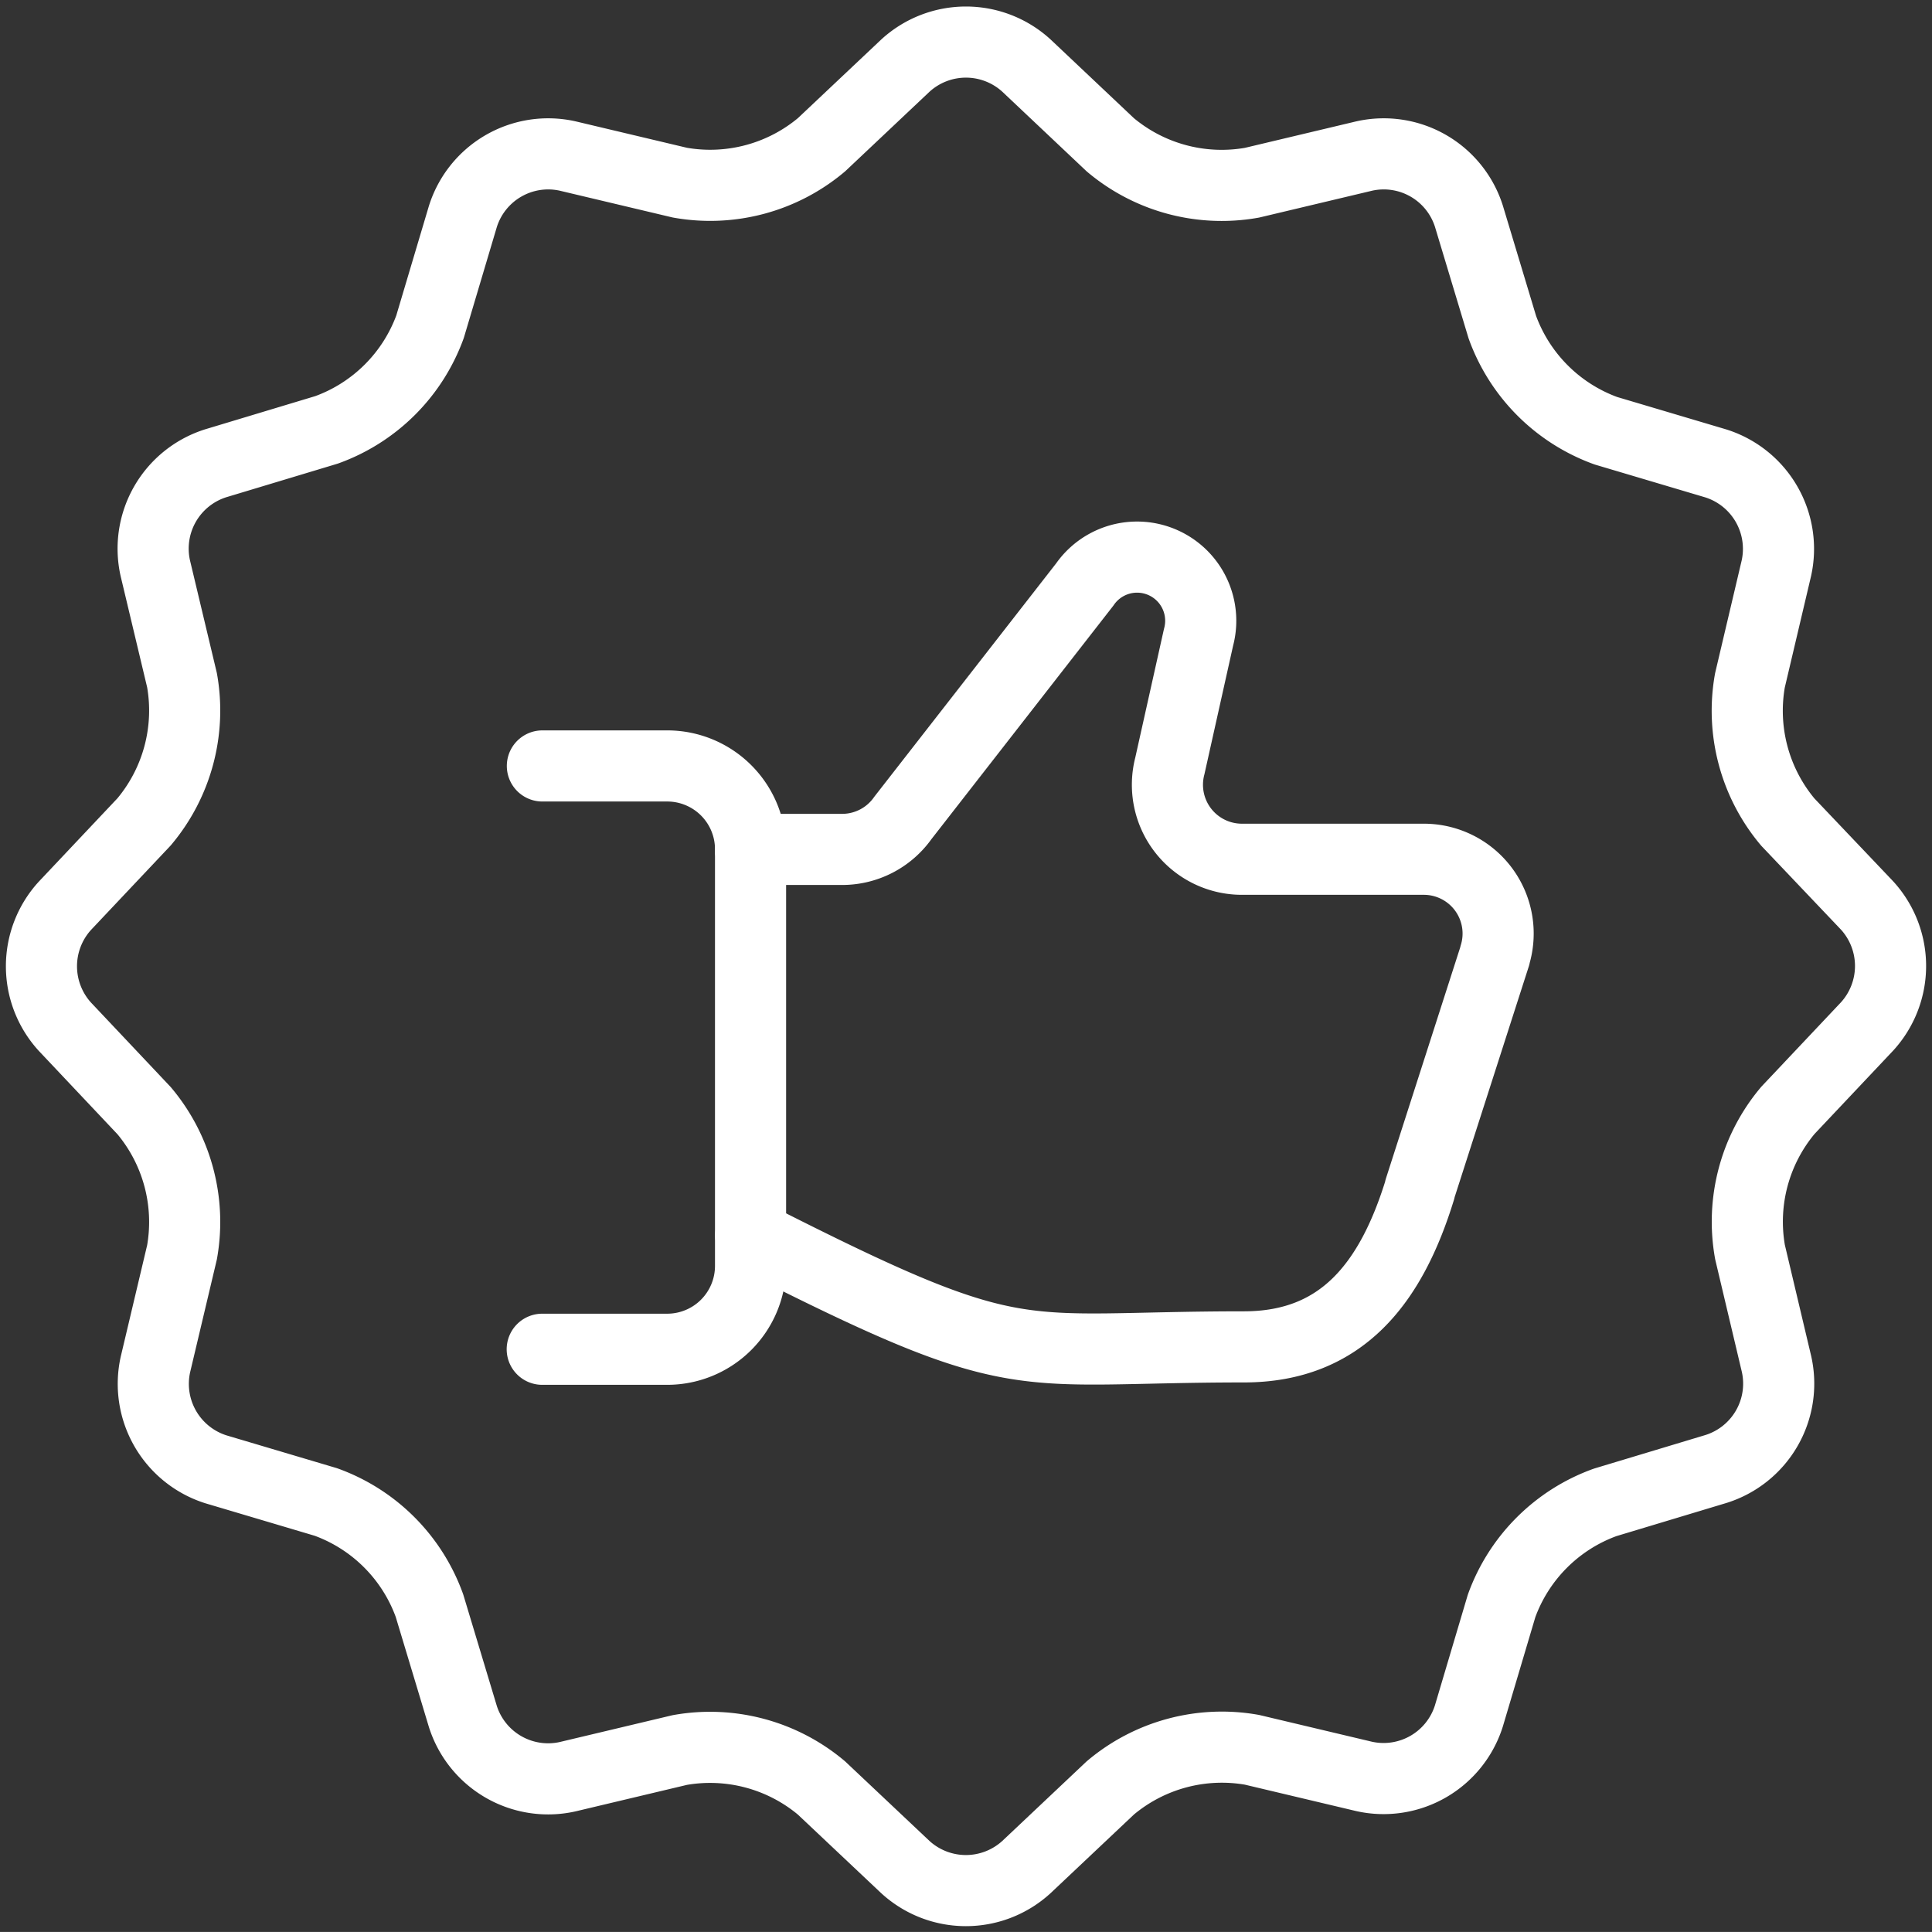
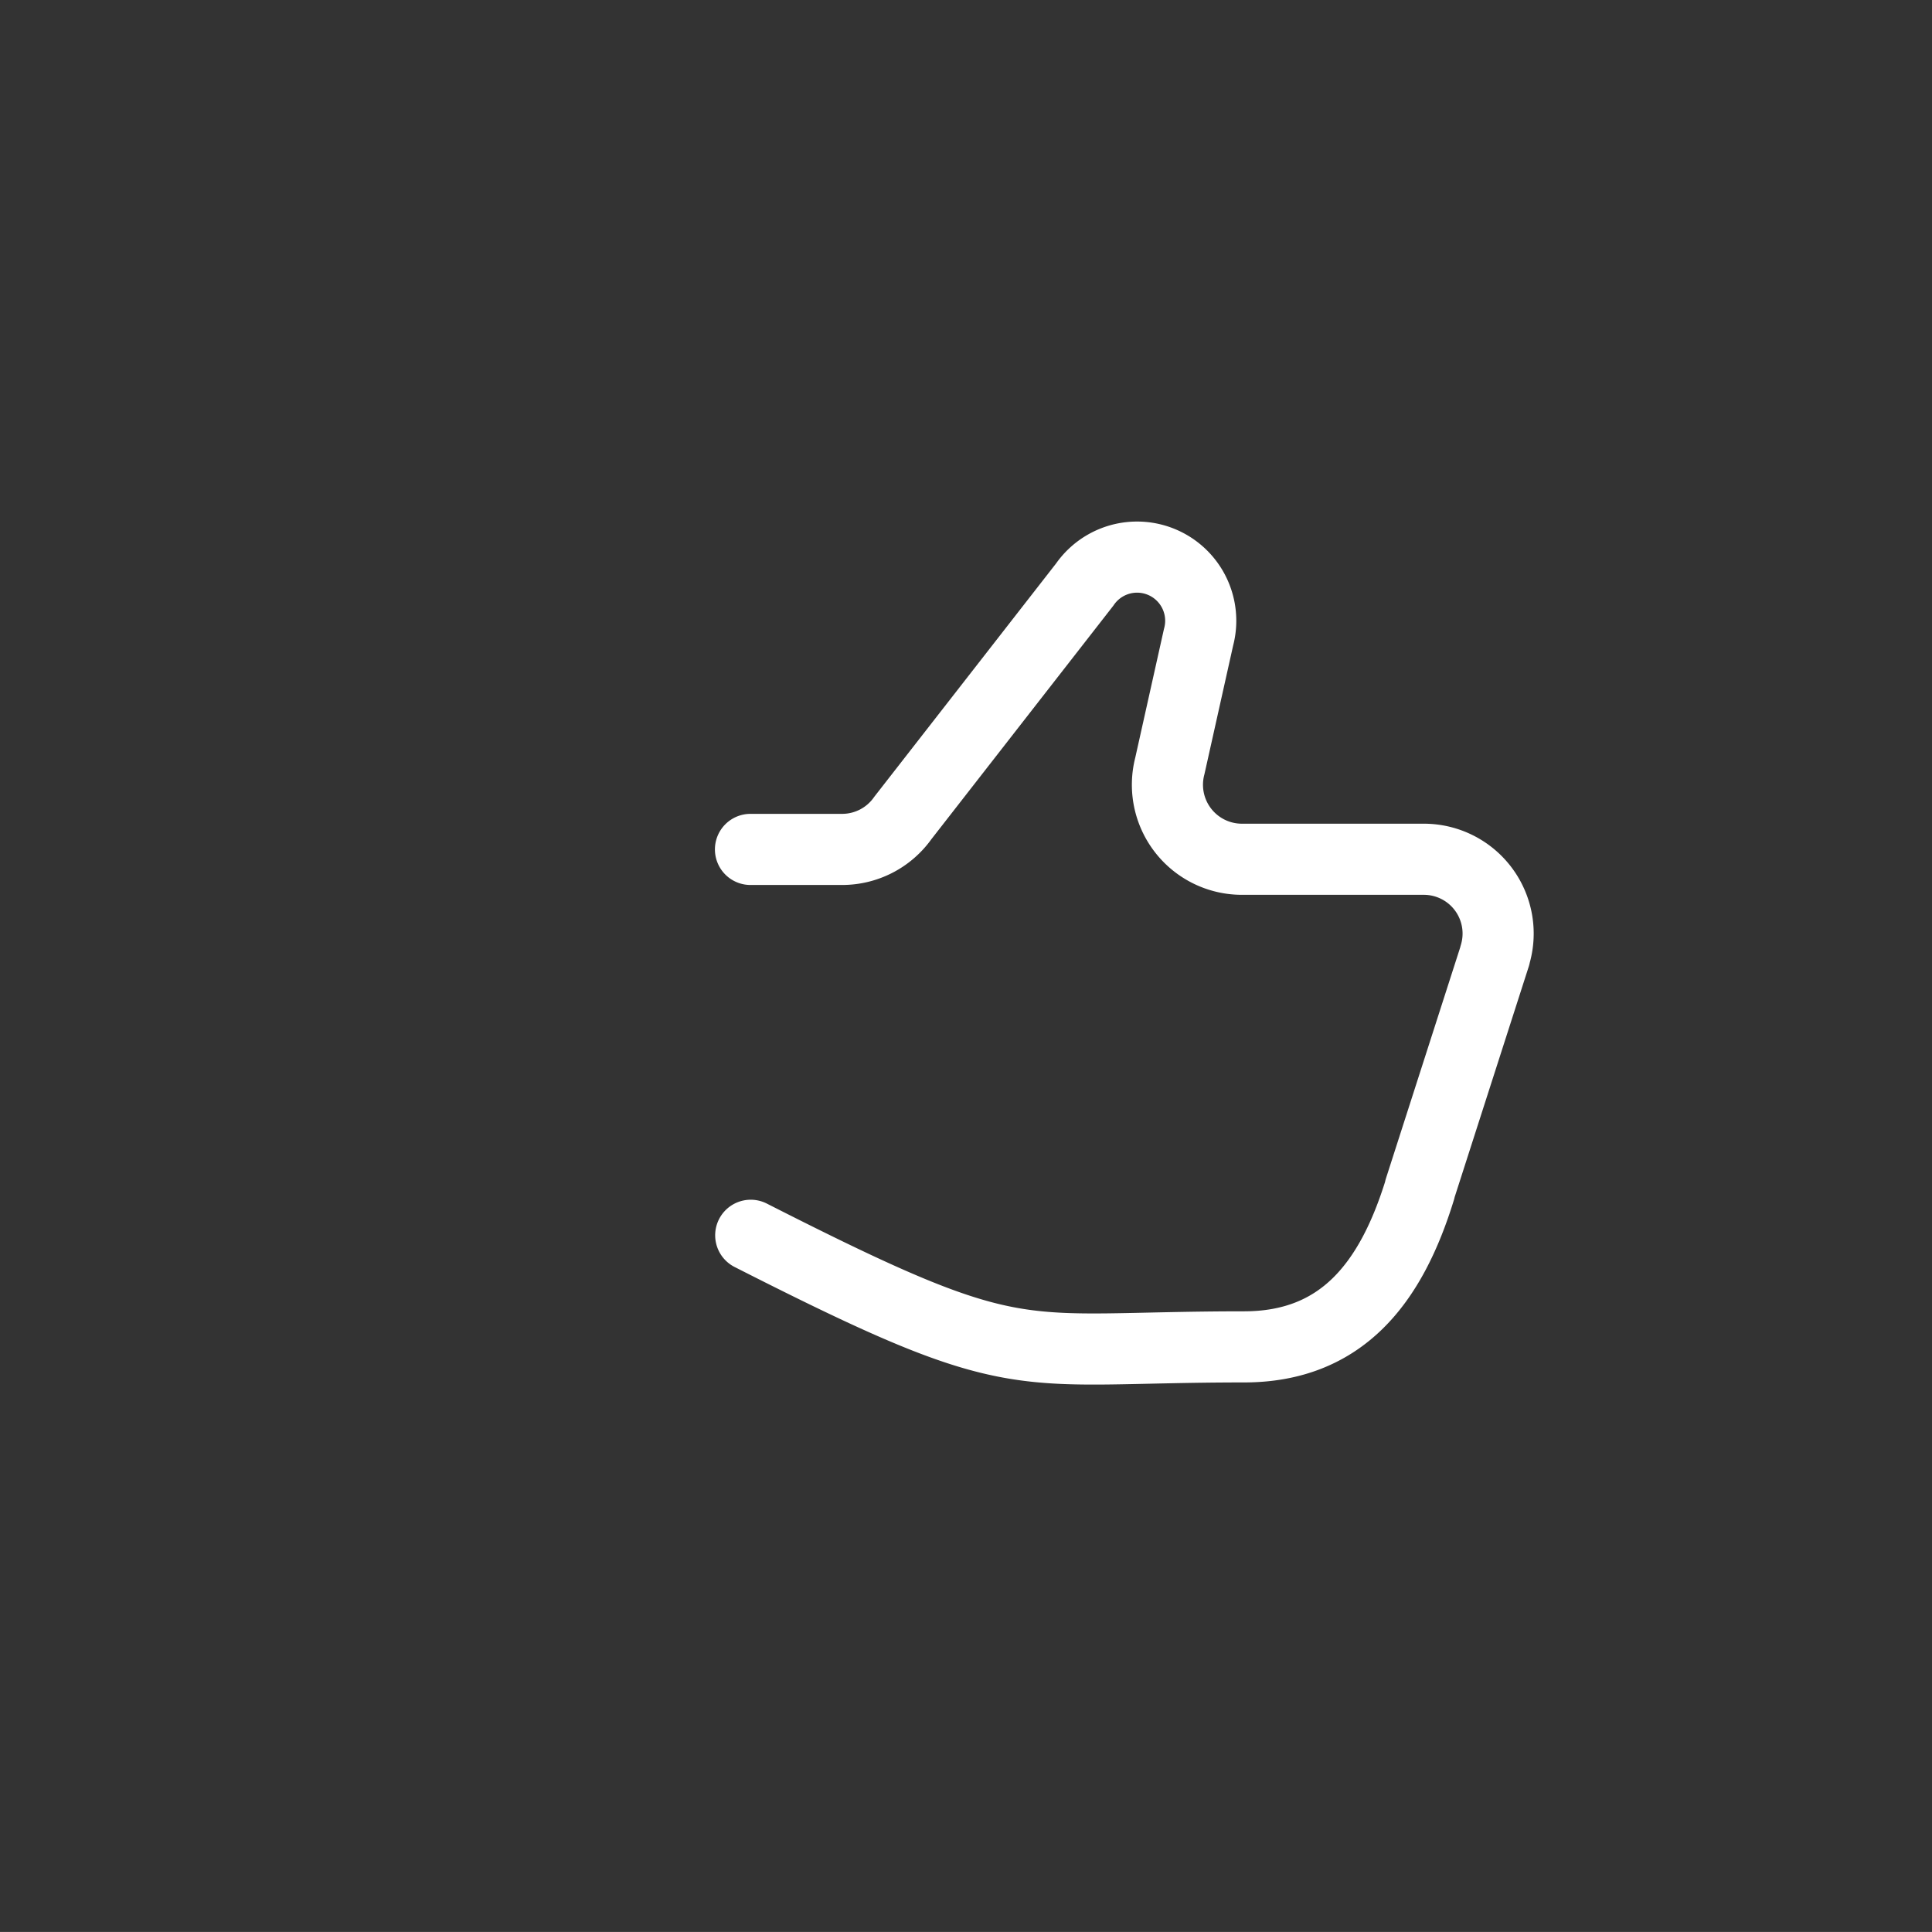
<svg xmlns="http://www.w3.org/2000/svg" width="54.329" height="54.327" viewBox="0 0 54.329 54.327">
  <rect x="0" y="0" width="54.329" height="54.327" fill="#333333" stroke="none" />
  <defs>
    <style>.a{fill:none;stroke:#fff;stroke-linecap:round;stroke-linejoin:round;stroke-width:2px;}</style>
  </defs>
  <g transform="translate(-791.813 -404.722)">
    <g transform="translate(792.976 405.885)">
-       <path class="a" d="M464.314,433.182a2.522,2.522,0,0,1,0,3.407l-2.224,2.357a4.866,4.866,0,0,0-1.066,3.984l.747,3.154a2.515,2.515,0,0,1-1.708,2.948l-3.11.937a4.847,4.847,0,0,0-2.915,2.913l-.919,3.093a2.515,2.515,0,0,1-2.95,1.7l-3.152-.748A4.865,4.865,0,0,0,443.035,458l-2.357,2.224a2.521,2.521,0,0,1-3.407,0L434.913,458a4.866,4.866,0,0,0-3.984-1.066l-3.154.75a2.516,2.516,0,0,1-2.948-1.7l-.937-3.11a4.847,4.847,0,0,0-2.913-2.915l-3.093-.919a2.52,2.52,0,0,1-1.7-2.95l.747-3.152a4.866,4.866,0,0,0-1.066-3.984l-2.224-2.357a2.522,2.522,0,0,1,0-3.407l2.224-2.357a4.866,4.866,0,0,0,1.066-3.984l-.752-3.154a2.517,2.517,0,0,1,1.708-2.948l3.109-.937a4.848,4.848,0,0,0,2.91-2.9l.923-3.1a2.515,2.515,0,0,1,2.95-1.7l3.152.748a4.865,4.865,0,0,0,3.984-1.066l2.357-2.224a2.521,2.521,0,0,1,3.407,0l2.357,2.226a4.865,4.865,0,0,0,3.984,1.066l3.154-.75a2.512,2.512,0,0,1,2.948,1.7l.937,3.11a4.858,4.858,0,0,0,2.913,2.915l3.093.919a2.52,2.52,0,0,1,1.7,2.95l-.743,3.152a4.866,4.866,0,0,0,1.066,3.984Z" transform="translate(-412.976 -408.885)" />
      <path class="a" d="M421.492,434.139c7.672,3.9,7.3,3.138,13.87,3.138,2.751,0,4.138-1.793,4.947-4.422v-.016l2.109-6.562v-.012a2.089,2.089,0,0,0-2-2.7H435.3a2.095,2.095,0,0,1-2.022-2.625l.806-3.614a1.79,1.79,0,0,0-3.2-1.486l-5.113,6.562a2.09,2.09,0,0,1-1.708.886h-2.578" transform="translate(-401.544 -400.565)" />
-       <path class="a" d="M418.989,417.58H422.5a2.343,2.343,0,0,1,2.343,2.343v11.717a2.344,2.344,0,0,1-2.343,2.343h-3.515" transform="translate(-404.9 -397.204)" />
    </g>
  </g>
</svg>